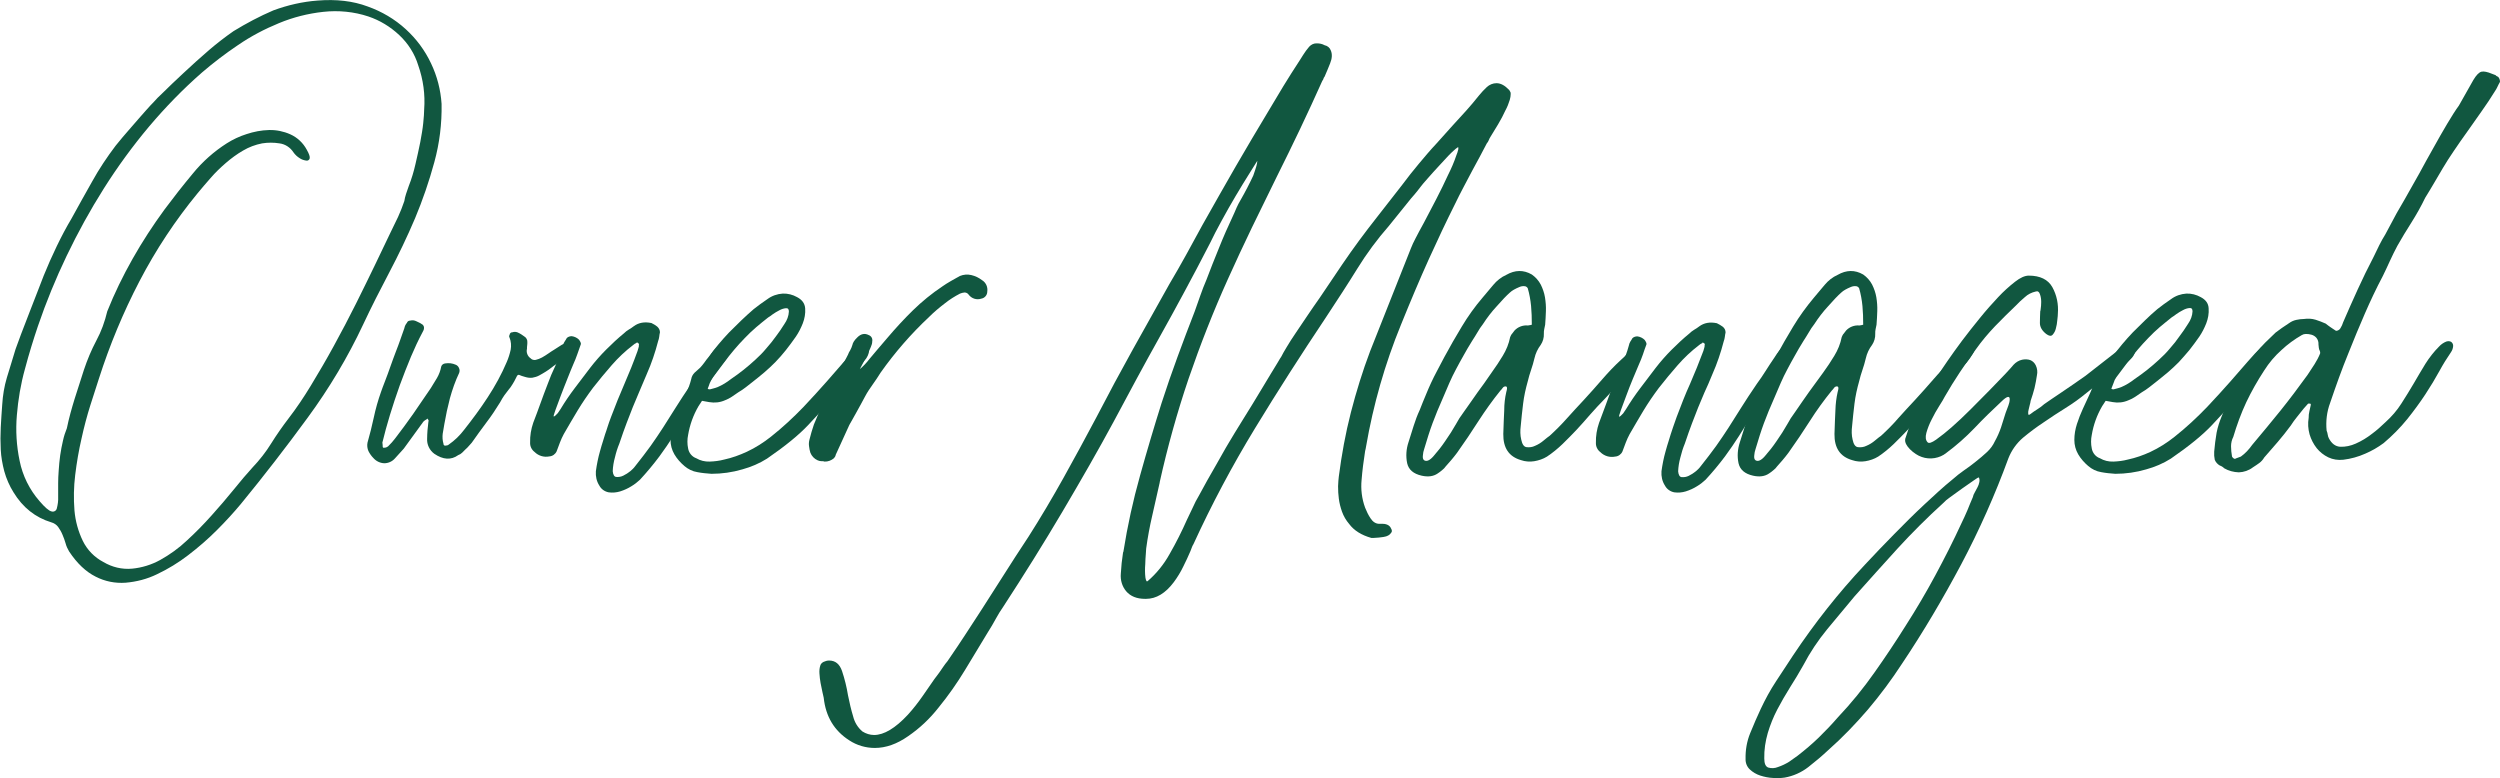
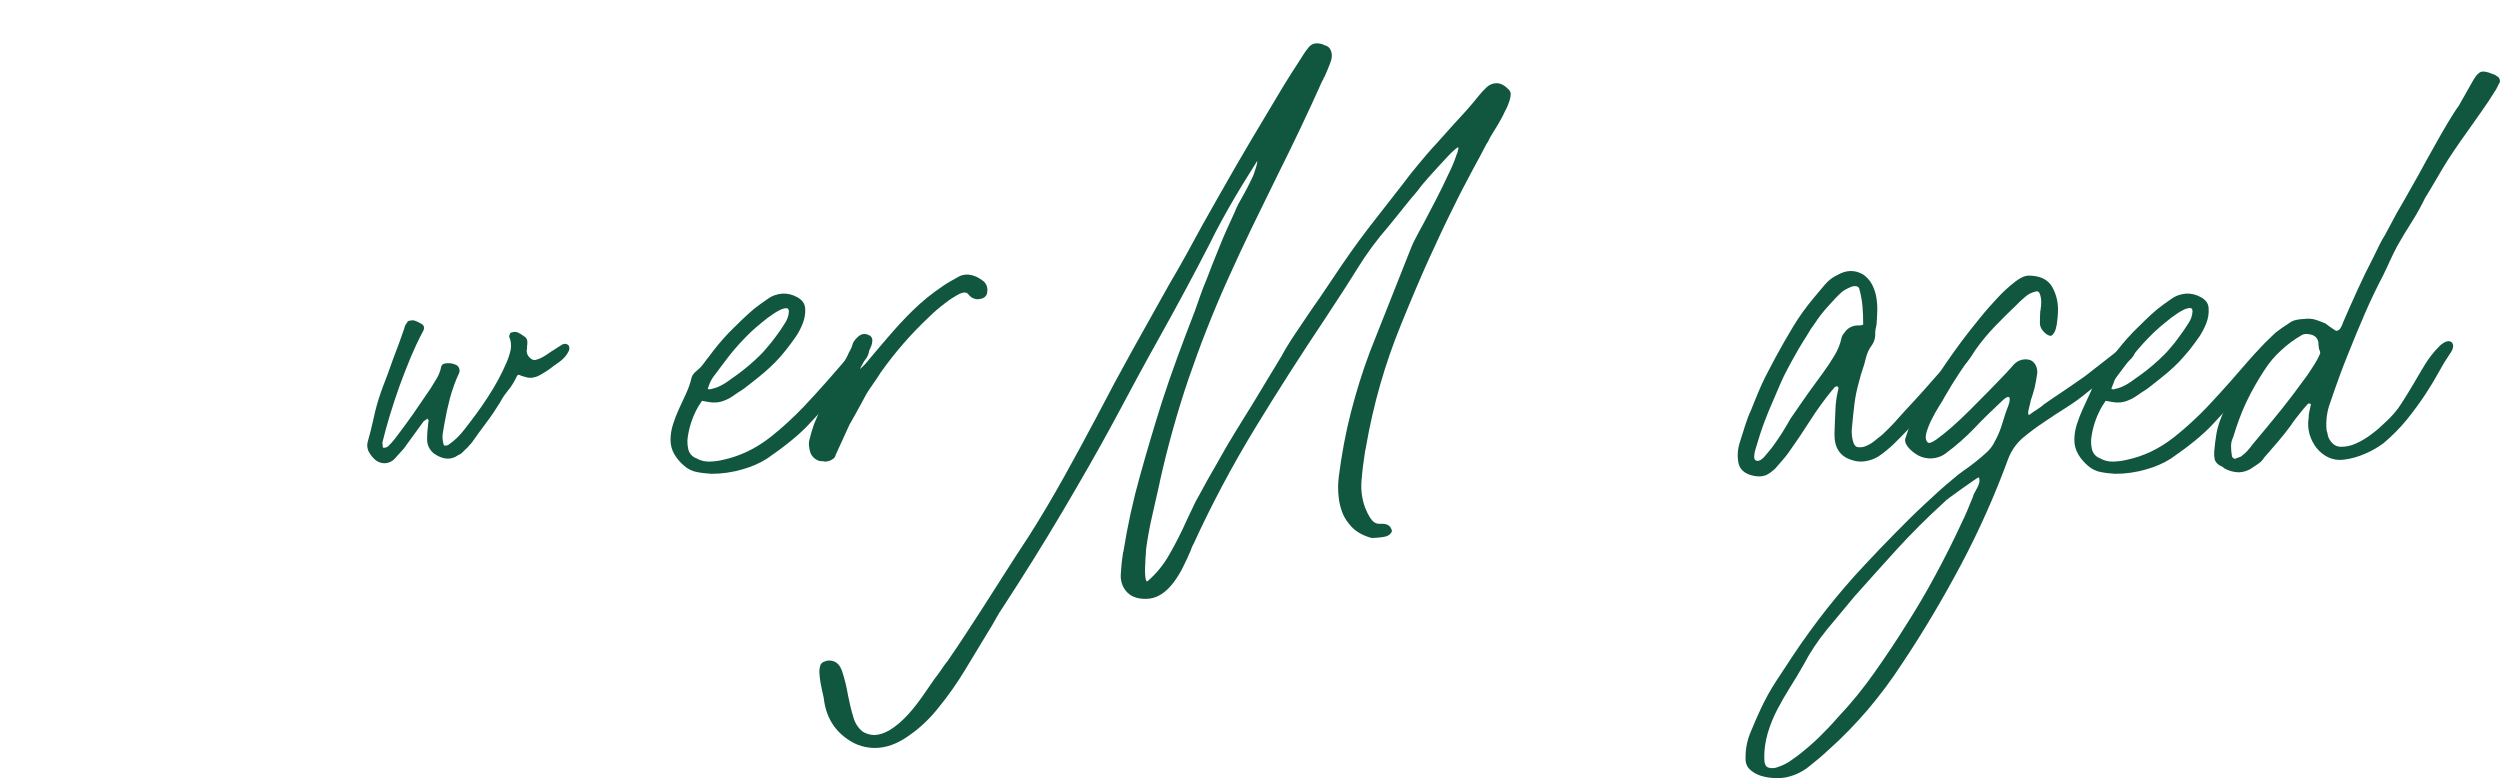
<svg xmlns="http://www.w3.org/2000/svg" id="Layer_1" x="0px" y="0px" viewBox="0 0 1349.7 420.2" style="enable-background:new 0 0 1349.7 420.2;" xml:space="preserve">
  <style type="text/css">
	.st0{fill:#115740;}
</style>
  <title>Asset 5</title>
  <g id="Layer_2_1_">
    <g id="Layer_1-2">
-       <path class="st0" d="M171.5,0.3c10-0.8,19,0.2,27,3.2c7.6,2.7,14.6,6.8,20.6,12.3c5.7,5.2,10.3,11.4,13.6,18.4    c3.3,6.9,5.2,14.3,5.7,21.9c0.2,10.6-1.1,21.2-3.9,31.4c-2.8,10.3-6.3,20.5-10.4,30.3c-4.2,9.9-8.9,19.7-13.9,29.2    s-9.8,18.9-14.1,28.1c-8.3,17.7-18.4,34.6-30,50.4c-11.7,16-23.7,31.5-36,46.5c-3.9,4.7-8.2,9.4-13.1,14.3    c-4.8,4.8-10,9.3-15.5,13.5c-5.2,4-10.8,7.4-16.7,10.2c-5.3,2.6-11.1,4.1-17,4.6c-5.6,0.4-11.2-0.7-16.2-3.3    c-5.2-2.6-10-7.1-14.3-13.6c-0.8-1.4-1.5-2.8-1.9-4.4c-0.5-1.6-1-3.2-1.7-4.7c-0.6-1.5-1.4-2.8-2.3-4.1c-0.9-1.2-2.2-2.1-3.7-2.5    c-8.6-2.6-15.4-8-20.4-16.2c-2.2-3.5-3.9-7.4-5-11.4c-1-3.8-1.7-7.7-1.9-11.7c-0.2-4-0.2-7.9,0-11.9c0.2-4,0.5-8.2,0.8-12.4    c0.3-4.9,1.1-9.8,2.5-14.5c1.4-4.4,2.9-9.6,4.7-15.4c0.5-1.4,1.5-4.1,2.9-7.9c1.5-3.8,3-7.9,4.7-12.2s3.3-8.4,4.7-12.1    s2.4-6.2,2.9-7.5c2.1-5.2,4.4-10.4,7-15.8s5.2-10.3,8-15c3.7-6.8,7.5-13.5,11.2-20.1c3.7-6.7,8-13.1,12.6-19.2    c0.5-0.6,1.7-2.1,3.7-4.5s4.2-4.8,6.4-7.4s4.4-5,6.4-7.3s3.3-3.6,3.8-4.1c1.6-1.8,3.2-3.5,5-5.1c3.1-3.1,6.9-6.7,11.3-10.8    s9-8.3,13.9-12.5c4.2-3.6,8.6-7,13.2-10.2c6.9-4.2,14-8,21.5-11.2C155.2,2.8,163.3,0.9,171.5,0.3z M220.7,100.4    c1.5-3.8,2.7-7.8,3.6-11.8c1-4.1,1.8-8.1,2.6-11.9c0.7-3.8,1.3-7.2,1.6-10.3c0.3-3.1,0.5-5.5,0.5-7.3c0.6-8.1-0.5-16.1-3.2-23.8    c-1.9-6.3-5.5-11.9-10.3-16.4c-4.8-4.5-10.4-7.9-16.6-10c-7.8-2.6-16.2-3.4-24.4-2.5c-8.2,0.9-16.2,2.9-23.9,6.1    c-7.8,3.2-15.2,7.1-22.2,11.9c-6.7,4.5-13.1,9.4-19.3,14.7c-10.3,9-19.8,18.8-28.6,29.2C71.6,78.9,63.5,90,56.1,101.7    c-7.4,11.7-14.1,23.9-20.1,36.4c-5.9,12.3-11.1,25-15.5,37.9c-2.4,7.1-4.8,14.8-7,23.1c-2.3,8.2-3.7,16.6-4.4,25.1    c-0.7,8.2-0.2,16.5,1.5,24.6c1.6,8,5.3,15.5,10.7,21.7c2.9,3.4,5.1,5.3,6.5,5.6c1.2,0.4,2.5-0.3,2.8-1.4c0-0.1,0.1-0.2,0.1-0.3    c0.5-2,0.8-4,0.7-6.1v-7.5c0-1.9,0.1-4.3,0.3-6.9c0.2-2.7,0.4-5.4,0.8-8.1s0.9-5.4,1.5-7.9c0.5-2.3,1.2-4.5,2.1-6.7    c1.1-5.4,2.6-10.7,4.2-15.9c1.7-5.2,3.4-10.5,5-15.6c1.8-5.4,4-10.7,6.7-15.8c2.7-5,4.6-10.3,5.9-15.8c3.9-9.8,8.5-19.2,13.7-28.4    c5.2-9.2,11-18.1,17.3-26.7c4.7-6.3,9.7-12.7,15.2-19.3c5.2-6.4,11.4-11.9,18.3-16.3c3.3-2.1,6.9-3.8,10.7-5    c3.9-1.3,8-2.1,12.1-2.2c4-0.1,7.9,0.7,11.5,2.3c3.8,1.7,6.9,4.6,8.9,8.3c1.3,2.3,1.8,3.8,1.6,4.7c-0.2,0.9-1.1,1.4-1.9,1.2    c0,0,0,0,0,0c-1.3-0.2-2.5-0.6-3.5-1.3c-1.3-0.8-2.5-1.9-3.4-3.2c-1.7-2.6-4.4-4.4-7.5-4.8c-3.1-0.5-6.3-0.5-9.4,0    c-3.6,0.7-7.1,2-10.3,3.9c-3.3,1.9-6.4,4.2-9.3,6.7c-2.9,2.5-5.7,5.2-8.2,8.1c-2.6,2.9-4.9,5.7-7,8.2    c-12.1,14.7-22.6,30.6-31.4,47.5c-8.8,16.9-16.1,34.5-21.9,52.6c-1.3,3.9-2.8,8.7-4.6,14.3c-1.8,5.7-3.4,11.7-4.8,18.1    c-1.5,6.5-2.6,13-3.4,19.6c-0.8,6.4-0.9,12.8-0.4,19.2c0.5,5.7,2,11.2,4.5,16.4c2.4,4.9,6.3,8.9,11.1,11.4    c4.7,2.8,10.1,4.1,15.5,3.6c5.3-0.5,10.5-2.1,15.2-4.7c5.2-2.9,10.1-6.4,14.4-10.5c4.7-4.3,9.1-8.8,13.3-13.5    c4.2-4.7,8.2-9.3,11.9-13.9c3.7-4.6,7.1-8.6,10.2-12c3.8-4,7.2-8.3,10.1-13c3-4.8,6.1-9.2,9.3-13.4c4.4-5.7,8.4-11.7,12.1-17.8    c4.2-6.9,8.4-14.1,12.5-21.6c4.1-7.5,8.1-15.1,11.9-22.7c3.8-7.6,7.2-14.6,10.3-21c3.1-6.4,5.7-11.9,7.9-16.5    c2.2-4.6,3.7-7.7,4.5-9.3c1.3-2.8,2.4-5.7,3.4-8.6C218.6,106.2,219.6,103.5,220.7,100.4L220.7,100.4z" />
      <path class="st0" d="M280.3,202.4c-0.6-0.2-1.1,0.2-1.5,1.2c-0.8,1.6-1.5,3-2.2,4c-0.6,1-1.3,2-2.1,2.9c-0.7,0.9-1.5,1.9-2.2,2.9    s-1.5,2.3-2.3,3.8c-2.3,3.7-4.7,7.4-7.4,10.9c-2.7,3.6-5.3,7.2-7.9,10.9c-0.6,0.6-1.2,1.3-1.7,1.9c-0.5,0.6-1.1,1.2-1.7,1.7    l-1.8,1.8c-0.6,0.6-1.3,1-2.1,1.3c-3.9,2.8-8.2,2.5-12.9-0.7c-2.6-1.9-4.1-5-3.9-8.2c0-1.5,0.1-3,0.2-4.5c0.2-1.5,0.3-3.1,0.5-4.7    c0.2-0.4,0.1-0.9-0.3-1.2c0-0.5-0.2-0.5-0.7,0c-0.6,0.3-1.2,0.7-1.7,1.2L218,242.2l-4.8,5.3c-1.5,1.7-3.6,2.6-5.8,2.6    c-2.2-0.1-4.3-1.1-5.8-2.8c-1.1-1.1-2-2.4-2.7-3.8c-0.6-1.4-0.8-3-0.5-4.5c1.3-4.5,2.4-9,3.4-13.6c1-4.7,2.3-9.3,3.9-13.8    c0.5-1.4,1.2-3.4,2.2-5.9s1.9-5.1,2.9-7.9c1-2.7,1.9-5.4,2.9-7.9s1.7-4.5,2.2-5.9l2.4-6.8c0.2-1.1,0.7-2.1,1.4-2.9    c0.2-0.7,0.9-1.2,1.7-1.2c1.2-0.3,2.4-0.2,3.5,0.4c1.2,0.5,2.3,1.1,3.3,1.8c0.5,0.5,0.8,1.2,0.7,1.9c0,0.3-0.1,0.7-0.2,1    c-0.2,0.3-0.3,0.6-0.5,1c-2.3,4.3-4.4,8.8-6.3,13.3c-2.1,5-4.1,10.2-6.1,15.6c-1.9,5.4-3.7,10.7-5.3,16c-1.6,5.3-2.9,10-3.9,14.2    c-0.2,0.4-0.2,0.8-0.1,1.2c0.1,0.5,0.1,1,0.1,1.5c0,0.6,0.3,0.9,1,0.7c0.7,0,1.4-0.3,1.9-0.7c0.8-0.8,1.5-1.5,2.1-2.2    s1.2-1.4,1.8-2.2c3.2-4.2,6.5-8.6,9.7-13.2c3.2-4.6,6.4-9.3,9.5-13.9c1.1-1.8,2.2-3.6,3.3-5.4c1.1-1.9,1.9-4,2.3-6.2    c0.3-1,1.2-1.6,2.2-1.7c1.9-0.3,3.8-0.1,5.6,0.7c0.8,0.3,1.5,1,1.8,1.8c0.4,0.8,0.4,1.7,0.1,2.6c-2.1,4.4-3.7,9-5,13.7    c-1.2,4.6-2.2,9.2-3,13.9c-0.3,1.8-0.6,3.6-0.9,5.3c-0.2,1.8-0.1,3.6,0.4,5.3c0,1,0.6,1.3,1.7,1c0.5,0,0.9-0.2,1.2-0.5    c1.6-1.1,3-2.3,4.4-3.6c0.8-0.8,1.5-1.5,2.1-2.2s1.2-1.4,1.8-2.2c4.5-5.7,8.8-11.5,12.7-17.5c4-6.1,7.5-12.5,10.3-19.1    c0.9-2.1,1.6-4.3,2.1-6.6c0.4-2.2,0.2-4.5-0.6-6.5c-0.3-0.4-0.3-1,0-1.5c0.2-1,0.7-1.4,1.5-1.4c0.9-0.3,1.8-0.3,2.7,0    c0.7,0.3,1.5,0.7,2.1,1.1c0.6,0.4,1.1,0.8,1.6,1.1c1.1,0.6,1.8,1.9,1.7,3.1c0,0.6,0,1.2-0.1,1.8c-0.1,0.6-0.1,1.2-0.1,1.8    c-0.5,1.9,0.3,4,1.9,5.1c0.7,0.8,1.8,1.1,2.8,0.9c1.2-0.3,2.3-0.7,3.4-1.3c1.2-0.7,2.4-1.4,3.5-2.2c1.1-0.8,2.1-1.4,2.9-1.9    l3.9-2.5c1.6-1.1,3-1,4.1,0.1c0.5,0.9,0.5,2,0.1,2.9c-0.5,1.1-1.1,2-1.8,2.9c-0.8,1-1.8,1.9-2.8,2.7l-2.5,1.8    c-0.5,0.3-1.2,0.8-2.2,1.6s-2,1.5-3.1,2.2c-1.2,0.8-2.4,1.4-3.6,2.1c-1.1,0.6-2.4,1-3.6,1.2c-1.3,0.2-2.7,0-4-0.4    C282.1,203.1,281.1,202.8,280.3,202.4z" />
-       <path class="st0" d="M390.6,186c1.1,0.3,1.9,1.4,2.4,3.3c0.5,1.9-0.2,3.9-2.2,6.2c-2.6,3.2-5,6.6-7.3,10.1    c-2.3,3.5-4.3,6.3-6.1,8.6c-2.7,3.7-5.2,7.3-7.3,10.7s-4.3,6.9-6.5,10.4c-2.3,3.6-4.8,7.3-7.6,11.1c-3.3,4.4-6.8,8.6-10.5,12.6    c-1.4,1.3-2.9,2.5-4.6,3.5c-1.9,1.2-3.9,2.1-6.1,2.8c-2,0.6-4.1,0.8-6.2,0.5c-2.1-0.4-4-1.7-5-3.6c-1.5-2.3-2.1-5-1.9-7.8    c0.5-3.6,1.2-7.2,2.2-10.7c0.6-2.3,1.2-4.1,1.6-5.4s0.8-2.7,1.2-3.9s0.9-2.5,1.3-3.9s1.1-3.2,1.9-5.4c2.3-6.1,4.7-12.1,7.2-17.8    s4.9-11.7,7.1-17.8c0.2-0.6,0.3-1.2,0.5-1.7c0.2-0.5,0.3-1.1,0.2-1.7c0.3-0.3,0.1-0.6-0.7-1c0-0.1-0.1-0.3-0.2-0.3    c-0.1,0-0.3,0.1-0.3,0.2c0,0,0,0.1,0,0.1c-0.7,0.3-1.4,0.7-1.9,1.2c-4.2,3.2-8,6.8-11.5,10.8c-3.5,4-6.8,8-10.1,12.2    c-3,4-5.8,8.1-8.4,12.4c-2.5,4.2-5,8.4-7.4,12.6c-0.8,1.5-1.5,3-2.1,4.6c-0.6,1.6-1.2,3.2-1.8,4.8c-0.7,1.5-2.2,2.6-3.9,2.7    c-2.9,0.6-5.9-0.3-8-2.4c-1.6-1.2-2.5-3.1-2.4-5.1c-0.1-3.6,0.5-7.2,1.7-10.7c1.3-3.4,2.6-6.8,3.8-10.2s2.5-6.8,3.8-10.2    c1.3-3.6,2.8-7.2,4.5-10.7c1.7-3.4,3-7,4-10.7c0.1-0.7,0.4-1.4,0.9-2.1c0.4-0.6,0.8-1.2,1.1-1.8c0.7-0.7,1.7-1,2.7-1    c1.5,0.2,2.9,0.9,3.9,1.9c0.8,1.1,1.1,1.9,1,2.4c-0.6,1.8-1.3,3.6-1.9,5.4s-1.4,3.7-2.2,5.5c-0.8,1.9-1.9,4.5-3.1,7.6    s-2.5,6.2-3.6,9.2s-2.1,5.6-2.9,7.8s-1.1,3.4-1,3.5s0.5,0,1-0.5l1.2-1.2l1.5-2.2c2.4-4,5-7.8,7.8-11.5c2.7-3.6,5.5-7.2,8.2-10.8    c2.7-3.5,5.6-6.8,8.7-9.9c3.1-3.1,6.2-6,9.5-8.7c0.8-0.8,1.7-1.5,2.7-2.1c0.9-0.5,1.8-1.1,2.7-1.8c2.6-1.9,5.7-2.5,9.5-1.7    c1.1,0.5,2.2,1.2,3.1,1.9c0.9,0.8,1.5,1.9,1.5,3.1c-0.2,0.8-0.3,1.6-0.4,2.4c-0.1,0.8-0.3,1.6-0.6,2.4c-0.8,3.1-1.7,6.1-2.7,9    s-2.1,5.8-3.4,8.7c-1.6,3.9-3,7.2-4.2,9.9c-1.2,2.8-2.3,5.4-3.4,8.1s-2.1,5.5-3.3,8.5s-2.4,6.7-3.9,11c-1,2.4-1.8,4.9-2.4,7.5    c-0.7,2.5-1.1,5-1.2,7.5c0.2,1.9,0.8,3,1.9,3.1c1.3,0.1,2.6-0.1,3.8-0.7c1.4-0.7,2.7-1.5,3.9-2.5c0.9-0.8,1.8-1.6,2.5-2.6    c3.2-4,6-7.7,8.4-11c2.3-3.3,4.6-6.6,6.7-9.9c2.1-3.3,4.3-6.9,6.7-10.6c2.3-3.7,5.2-8.1,8.6-13.1c1.8-2.4,3.4-4.7,4.7-6.9    s3-4.7,5-7.6C385.9,188,388.5,185.7,390.6,186z" />
      <path class="st0" d="M467.5,186.3c0.8,0.4,1.4,1.2,1.6,2.2c0.1,0.8,0,1.6-0.2,2.4c-0.2,0.8-0.6,1.5-1,2.2    c-0.2,0.4-0.5,0.8-0.9,1.2c-1,1.3-2.3,2.9-4,4.8c-1.7,1.9-3.5,4-5.3,6s-3.6,4.1-5.3,6.2s-3.1,3.7-4.3,5.2    c-2.9,3.4-6.8,7.7-11.8,13s-12.3,11.3-22.2,18.1c-4.1,2.6-8.6,4.5-13.3,5.8c-5.4,1.6-11.1,2.4-16.7,2.4c-2.6-0.2-5.1-0.4-7.6-0.9    c-2.6-0.4-5-1.6-7-3.3c-2.1-1.8-4-3.9-5.4-6.3c-1.4-2.4-2.1-5-2.1-7.8c0-2.9,0.5-5.8,1.4-8.6c0.9-2.8,2-5.6,3.2-8.2    c1.3-2.7,2.5-5.3,3.7-8c1.2-2.6,2.2-5.3,2.9-8.1c0.2-1.3,0.9-2.5,1.8-3.4c0.9-0.8,1.9-1.7,3-2.7c0.8-0.9,1.6-1.8,2.3-2.8    c0.7-1,1.5-2.1,2.3-3c3.4-4.7,7.1-9.1,11.1-13.3c2.3-2.2,4.5-4.4,6.6-6.5c2.2-2.1,4.4-4.1,6.6-6c2.3-1.8,4.7-3.6,7.4-5.4    c2.4-1.8,5.3-2.8,8.3-3c2.7-0.1,5.4,0.6,7.7,1.9c2.7,1.4,4.2,3.4,4.4,6.1c0.2,2.8-0.3,5.5-1.3,8.1c-1,2.5-2.2,4.9-3.7,7.1    c-1.8,2.6-3.6,5-5.4,7.3s-3.7,4.4-5.7,6.5c-1.9,1.9-3.9,3.8-5.9,5.5s-4.1,3.4-6.4,5.2c-1.3,1-2.5,1.9-3.7,2.9    c-1.3,1-2.6,1.9-4,2.7c-1.1,0.8-2.3,1.6-3.5,2.4c-1.2,0.8-2.4,1.4-3.7,1.9c-2.7,1.2-5.6,1.5-8.5,1l-3.9-0.7l-1.9,2.9    c-2.8,4.8-4.7,10.1-5.6,15.5c-0.5,2.4-0.5,4.9,0,7.3c0.4,2.4,2.1,4.5,4.4,5.3c2.2,1.3,4.7,1.9,7.3,1.8c2.6-0.1,5.2-0.4,7.8-1.1    c4.2-0.9,8.3-2.4,12.2-4.2c4.7-2.2,9.1-5,13.1-8.2c6.2-4.9,12-10.3,17.5-16c4.7-5,8.9-9.6,12.6-13.8c3.2-3.7,6.4-7.3,9.5-10.9    c2.3-2.7,4.7-5.3,7.3-7.7c0.6-0.5,1.3-0.8,2.1-1.1C465.7,186.1,466.6,186,467.5,186.3z M382.6,208.5c-0.2,0.4-0.4,0.9-0.5,1.3    c0,0.2,0.4,0.4,1.2,0.4l1.9-0.5c0.7-0.2,1.5-0.4,2.2-0.7c2.6-1.1,5-2.6,7.3-4.4c4.6-3.1,9-6.6,13.1-10.4c2.1-1.9,4.1-3.9,5.9-6.1    c1.9-2.1,3.6-4.3,5.2-6.5c1.5-1.9,3-4.2,4.6-6.7c1.4-2,2.3-4.3,2.4-6.7c0-1.3-0.5-1.9-1.6-1.8c-1.2,0.1-2.4,0.5-3.5,1.1    c-1.3,0.7-2.6,1.4-3.8,2.3c-0.7,0.6-1.5,1.1-2.3,1.6c-2.3,1.8-4.5,3.6-6.5,5.3c-2.1,1.8-4.2,3.8-6.1,5.8c-4,4.1-7.7,8.5-11.1,13.1    l-5.1,6.8c-0.7,0.9-1.4,1.8-1.9,2.8C383.4,206.3,382.9,207.4,382.6,208.5z" />
      <path class="st0" d="M445.1,249.2c-0.5-0.2-1-0.3-1.5-0.2c-0.8,0-1.5-0.2-2.2-0.5c-1.8-0.8-3.2-2.3-3.9-4.1    c-0.3-1.1-0.6-2.2-0.7-3.4c-0.2-1.2-0.1-2.5,0.2-3.6c0.3-1.3,0.7-2.7,1.1-4.1s0.9-2.8,1.3-4.1c2.1-5.2,4.3-10.2,6.5-15.1    s4.7-9.7,7.3-14.4c0.8-1.6,1.3-2.6,1.6-3c0.2-0.4,0.4-0.7,0.7-1c0.3-0.3,0.5-0.7,0.7-1.1c0.3-0.5,0.8-1.5,1.6-3.1    c0.3-0.8,0.7-1.7,1.2-2.4c0.5-0.9,0.9-1.9,1.2-2.9c0.2-1.1,1-2.5,2.7-4.1c1.9-1.9,4-2.3,6.1-1.2c1.4,0.5,2.2,1.9,1.9,3.4    c0,1-0.3,2-0.7,2.9c-0.8,1.9-1.6,3.7-2.4,5.2l-3.6,6.9c1.9-1.6,3.7-3.5,5.2-5.5c2.4-2.8,5.5-6.6,9.6-11.3    c4.5-5.3,9.1-10.3,13.8-14.9c4.9-4.8,10.3-9.2,16-13c1.1-0.8,2.7-1.8,4.6-2.9c1.9-1.1,3.6-2,4.8-2.7c2-0.8,4.1-1,6.2-0.5    c2.1,0.5,4,1.4,5.7,2.7c2.2,1.3,3.3,3.8,2.9,6.3c0,1.8-1.4,3.4-3.1,3.7c-2.6,0.9-5.4,0-7-2.2c-0.5-0.7-1.3-1.1-2.2-1.1    c-0.8,0.1-1.7,0.3-2.4,0.6c-2.9,1.5-5.6,3.2-8.1,5.2c-3,2.3-5.9,4.7-8.6,7.4c-9.7,9.1-18.5,19.2-26.2,30.1    c-1.3,2.1-2.7,4.2-4.2,6.3c-1.5,2.1-3,4.3-4.2,6.6c-0.5,1-1.2,2.3-2.1,3.9l-2.7,4.9c-0.9,1.6-1.7,3-2.4,4.3s-1.2,2-1.3,2.3    l-7.3,16c-0.1,0.7-0.5,1.4-1,1.9C448.9,248.5,447.1,249.3,445.1,249.2z" />
      <path class="st0" d="M815.6,50.7c0,1.1-0.2,2.1-0.5,3.2c-0.6,2-1.4,4-2.4,5.8c-1.1,2.4-2.4,4.9-3.9,7.4s-2.8,4.7-3.9,6.4    c-0.5,0.7-0.9,1.5-1.2,2.3c-0.2,0.6-0.6,1.1-1,1.6c-1.3,2.4-2.6,4.9-3.9,7.4s-2.6,4.9-3.9,7.2c-1.6,3.1-3.2,6.1-4.8,9.1    s-3.1,6-4.6,9.1c-4.7,9.4-9.4,19.3-14.1,29.7s-9.7,22.2-15,35.3c-8.7,21.2-15,43.3-18.9,65.9c-0.1,0.8-0.3,1.6-0.5,2.4    c-0.8,5.2-1.5,10.3-1.9,15.5c-0.5,5.1,0.1,10.2,1.9,15.1c0.8,2,1.7,3.9,2.9,5.7c1.3,2,2.9,3,4.8,3h1.9c0.7,0,1.5,0.1,2.2,0.4    c1,0.4,1.8,1.1,2.2,2.1c0.6,1,0.6,1.8,0,2.4c-0.7,1.1-2,1.9-4.1,2.2c-1.7,0.3-3.4,0.4-5.1,0.5h-1.5c-5.3-1.5-9.3-4-11.9-7.5    c-1.7-2-3-4.2-3.9-6.7c-0.8-2.3-1.4-4.6-1.7-7c-0.3-2.2-0.4-4.4-0.4-6.7c0.1-2.1,0.2-3.9,0.4-5.3c1.5-11.6,3.6-23.2,6.5-34.5    c2.9-11.2,6.3-22.3,10.4-33.1l14.5-36.6l7.5-18.9c0.7-1.8,1.5-3.5,2.4-5.2c1.3-2.5,2.8-5.4,4.6-8.6l6.7-12.8    c2.3-4.5,4.5-8.9,6.4-13.1c1.7-3.4,3.2-6.8,4.4-10.4c0.5-1.1,0.8-2.2,1.1-3.4c0.1-0.7,0-1-0.1-1.2c-0.9,0.6-1.7,1.2-2.5,2    c-1.3,1.1-3.8,3.7-7.5,7.8c-2.4,2.6-4.6,5-6.5,7.2c-1.9,2.2-3.1,3.5-3.4,4c-0.5,0.7-1.2,1.5-2.1,2.7s-2,2.4-3.3,3.9l-12.1,15    c-6.3,7.2-12,14.9-17,23c-5,8.1-10.8,17-17.2,26.7c-13.1,19.6-25.8,39.4-38.1,59.6c-12.3,20.2-23.4,41.1-33.2,62.5    c-0.3,0.5-0.6,1-0.8,1.6c-0.2,0.6-0.5,1.3-0.8,2.1c-1.1,2.6-2.4,5.4-3.9,8.4c-1.4,2.9-3.1,5.7-5.1,8.4c-4.5,6-9.5,9-15,9h-0.5    c-4.5,0-7.9-1.4-10.2-4.1c-2.2-2.6-3.2-6-2.9-9.5c0.2-3.8,0.6-7.6,1.2-11.4l0.2-0.5c2.2-13.9,5.2-27.6,9-41.1    c3.7-13.3,7.6-26.4,11.6-39.1c2.7-8.4,5.6-16.7,8.6-24.9c3-8.2,6.1-16.4,9.3-24.6c1-2.8,2-5.6,3-8.5s2.1-5.7,3.3-8.5    c2.1-5.5,4.3-11.2,6.7-17c2.3-5.8,5.1-12.2,8.4-19.2c0.3-0.8,0.8-1.8,1.3-3s1.3-2.6,2.1-4c1.1-1.9,2.3-4.1,3.5-6.4    s2.3-4.6,3.3-6.7c0.8-2.3,1.4-4,1.7-5.2c0.3-0.9,0.4-1.8,0.5-2.8l-4.5,7.2c-2.2,3.5-4.6,7.4-7.2,11.8s-5.1,8.8-7.6,13.4    c-2.5,4.6-4.6,8.6-6.2,12c-4.8,9.4-9.5,18.2-13.9,26.4s-8.8,16.2-13.1,23.9c-4.3,7.7-8.5,15.3-12.6,22.9    c-4.1,7.6-8.3,15.4-12.5,23.3c-8.2,15.2-17.5,31.4-27.6,48.5s-20.8,34.2-32,51.4c-1.4,2-2.7,4.1-3.9,6.3c-1.3,2.4-2.8,5-4.6,7.8    c-3.7,6.1-7.8,12.8-12.1,20c-4.3,7.1-9,13.8-14.3,20.3c-4.7,6-10.2,11.2-16.5,15.5c-6,4.2-12,6.3-17.9,6.3    c-4.9,0-9.7-1.4-13.8-4.1c-8.1-5.2-12.7-12.8-13.8-23l-0.7-3.1c-0.3-1.5-0.6-3.1-1-4.9c-0.3-1.7-0.5-3.4-0.6-5.1    c-0.1-1.4,0-2.8,0.4-4.1c0.2-1,1-1.8,1.9-2.2c0.9-0.4,1.9-0.7,2.9-0.7c3.4,0,5.7,1.9,7,5.7c1.4,4.2,2.5,8.6,3.2,13    c0.8,4,1.7,7.9,2.8,11.5c0.8,3.2,2.5,6,5,8.1c1.9,1.2,4.1,1.9,6.3,1.9c5.3,0,11.4-3.6,18.2-10.9c2.9-3.2,5.5-6.5,8-10.1    c2.4-3.5,4.5-6.5,6.3-9.1l2.7-3.6c0.8-1.1,1.5-2.2,2.2-3.2c0.7-1,1.4-2,2.2-2.9c1.1-1.6,2.9-4.3,5.5-8.1s5.3-8.1,8.4-12.8    s6.3-9.7,9.6-14.9l9.2-14.4c2.8-4.5,5.3-8.2,7.3-11.3c2-3.1,3.3-5,3.8-5.8c6.5-10.2,12.7-20.7,18.8-31.6    c6.1-10.9,11.9-21.7,17.6-32.4c6.8-13.1,13.4-25.4,19.8-36.9c6.4-11.5,13-23.3,19.8-35.4c3.1-5.2,6.1-10.5,9.1-15.9    s5.9-10.8,8.8-16.1c6-10.7,12-21.2,17.9-31.5c6-10.3,11.8-20.2,17.5-29.6c2.7-4.5,5.5-9.1,8.2-13.7c2.8-4.6,5.8-9.3,9-14.2    l1.7-2.7c1-1.6,2.1-3.1,3.3-4.5c1.1-1.2,2.6-1.9,4.2-1.8c1.4,0,2.9,0.3,4.1,1c1.6,0.3,2.9,1.4,3.4,2.9c0.8,1.9,0.7,4.2-0.4,6.9    c-1,2.7-2.1,5-3,7.2c-0.3,0.3-0.5,0.7-0.6,1.1c-0.1,0.4-0.3,0.8-0.6,1.1c-3.9,8.7-7.9,17.4-12,26s-8.3,17.2-12.5,25.6    c-4.5,9.2-9,18.4-13.5,27.6c-4.4,9.2-8.8,18.5-13,27.9c-7.9,17.5-14.9,35.4-21.2,53.7c-6.2,18.3-11.4,37-15.6,55.9v0.2    c-1.3,5.8-2.6,11.7-4,17.7c-1.4,6-2.5,12-3.3,17.9c0,0.3-0.1,1.3-0.2,3s-0.3,3.5-0.3,5.5c-0.2,2.4-0.2,4.9,0.1,7.3    c0.1,0.7,0.3,1.3,0.6,1.9h0.5c4.9-4.2,8.9-9.2,12-14.8c3.5-6.1,6.6-12.3,9.3-18.4c1.1-2.3,2.2-4.5,3.2-6.7c0.9-2.1,2-4.2,3.2-6.2    c1.5-2.7,3-5.5,4.6-8.4c1.6-2.8,3.2-5.6,4.8-8.4l5.1-9c0.2-0.3,0.7-1.2,1.6-2.7s2-3.3,3.3-5.5s2.8-4.6,4.5-7.3s3.4-5.5,5.2-8.4    s3.5-5.8,5.2-8.6s3.3-5.4,4.7-7.8s2.7-4.3,3.6-5.9s1.6-2.7,1.9-3.1c0.6-1.3,1.7-3.1,3-5.3s3-4.9,5-7.8s4-6,6.2-9.2    s4.4-6.5,6.7-9.7c4.9-7.3,8.9-13.2,12-17.8c3.1-4.6,6.2-8.9,9.2-13c3-4,6.2-8.3,9.7-12.7c3.5-4.4,8-10.2,13.5-17.3    c2.9-3.9,5.9-7.7,9-11.4c3.1-3.7,6.2-7.4,9.5-10.9l8.7-9.7c2.4-2.6,4.8-5.3,7.3-8c2.4-2.7,4.8-5.5,7-8.3c1.3-1.6,2.7-3.1,4.2-4.5    c1.4-1.3,3.3-2.1,5.2-2.1c2.3,0,4.5,1.2,6.8,3.6c0.2,0.3,0.5,0.6,0.6,1C815.5,49.6,815.6,50.2,815.6,50.7z" />
-       <path class="st0" d="M813.2,211.7c0.2-0.6,0.3-1.2,0.4-1.8c0.1-0.9-0.2-1.3-0.8-1.3c-0.6,0-1.2,0.3-1.6,0.9    c-0.3,0.5-0.7,0.9-1.1,1.3c-4.3,5.3-8.2,10.8-11.9,16.5c-3.7,5.8-7.6,11.6-11.6,17.2c-1.1,1.5-2.2,2.8-3.2,4    c-0.9,1.1-1.9,2.2-2.9,3.3c-0.5,0.7-1.1,1.4-1.8,1.9c-0.8,0.7-1.7,1.4-2.5,1.9c-2.3,1.6-5.2,2-8.7,1.2c-4.4-1-7-3.2-7.8-6.7    c-0.8-3.8-0.5-7.7,0.7-11.3c1-3.1,1.9-6,2.8-8.9c0.9-2.9,2-5.8,3.3-8.6c1.1-2.9,2.2-5.5,3.2-7.9s1.9-4.6,2.9-6.7s2-4.2,3.2-6.4    s2.4-4.6,3.9-7.4c3.1-5.7,6.2-11.2,9.5-16.6c3.3-5.5,7-10.7,11.2-15.6c1.9-2.3,3.9-4.6,5.8-6.9c1.9-2.3,4.3-4.2,7-5.4    c4.7-2.7,9.3-2.8,13.8-0.2c2,1.4,3.7,3.3,4.8,5.4c1.1,2.2,1.9,4.5,2.3,6.9c0.4,2.5,0.6,5,0.5,7.5c-0.1,2.6-0.2,5-0.4,7.3l-0.5,2.4    c-0.2,0.8-0.2,1.6-0.2,2.4c0.1,2.2-0.5,4.3-1.7,6.1c-1.6,2.1-2.8,4.6-3.4,7.3c-0.5,2.1-1.1,4.2-1.8,6.2s-1.3,4.1-1.8,6.2    c-1.1,3.9-2,7.9-2.5,12c-0.5,4-0.9,8-1.3,12.2c-0.3,2.4-0.3,4.9,0.3,7.3c0.5,2.4,1.4,3.8,2.8,4c1.6,0.2,3.2,0,4.6-0.7    c1.7-0.7,3.3-1.7,4.7-2.9c1.5-1.2,2.5-2.1,3.2-2.5c3.3-3,6.5-6.2,9.5-9.6c2.8-3.1,5.8-6.4,9-9.8c3.4-3.7,6.7-7.4,9.9-11.1    s6.6-7.3,10.2-10.6c0.9-0.8,1.8-1.6,2.7-2.6c0.9-1,1.9-1.9,2.9-2.8c0.9-0.8,1.9-1.4,2.9-1.9c0.8-0.5,1.8-0.5,2.7,0    c1.1,0.7,1.1,2,0,3.9c-1,1.7-2.1,3.3-3.4,4.9c-3.1,3.1-6,6.5-8.6,10.1c-2.4,3.4-5.2,6.6-8.1,9.6c-2.7,2.8-5.3,5.5-7.8,8.4    c-2.4,2.8-4.9,5.6-7.5,8.4c-2.3,2.4-4.7,4.9-7.4,7.5c-2.6,2.5-5.4,4.8-8.4,6.8c-2.1,1.3-4.5,2.1-6.9,2.5c-2.4,0.4-4.9,0.2-7.2-0.6    c-6.5-1.9-9.6-6.6-9.5-14.1c0.2-5.2,0.3-9.4,0.5-12.7C812.1,218,812.5,214.8,813.2,211.7z M827,175.3c0-3.6-0.1-6.9-0.4-10.1    c-0.3-3.2-0.9-6.5-1.8-9.6c-0.4-0.7-1.1-1.1-1.8-1.1c-1-0.1-1.9,0.1-2.8,0.5c-1,0.4-2,0.9-2.9,1.4c-0.8,0.4-1.5,1-2.2,1.6    c-1.8,1.6-4.1,4-7,7.3c-2.8,3-5.3,6.3-7.5,9.7c-1.1,1.4-2.1,2.9-3,4.5c-0.9,1.5-1.8,3-2.8,4.5c-1.8,2.9-3.4,5.6-4.7,8    c-1.4,2.4-2.7,4.9-4,7.3s-2.5,4.9-3.6,7.4s-2.3,5.3-3.6,8.4c-2.1,4.7-3.9,9.1-5.5,13.4s-3,8.9-4.5,13.9c-0.4,1.1-0.6,2.2-0.7,3.4    c-0.2,1.4,0.1,2.3,0.7,2.7c1.3,0.8,3,0.1,5-2.2c2.3-2.6,4.4-5.3,6.3-8.1c2.2-3.1,4.2-6.3,5.9-9.3c1.1-2.1,2.4-4.1,3.9-6.1    c1.6-2.3,3-4.3,4.3-6.1s2.4-3.4,3.5-5s2.3-3.1,3.5-4.8l4.1-5.9c2.1-2.9,4.1-5.9,5.9-8.9c1.9-3.1,3.3-6.5,4-10.1    c0.3-0.7,0.6-1.4,1.1-1.9c0.4-0.5,0.8-1.1,1.3-1.7c1.8-1.9,4.4-2.9,7-2.7c0.3,0,0.6,0,0.8-0.1C825.9,175.6,826.3,175.5,827,175.3z    " />
-       <path class="st0" d="M965.9,186c1.1,0.3,1.9,1.4,2.4,3.3c0.5,1.9-0.2,3.9-2.2,6.2c-2.6,3.2-5,6.6-7.3,10.1    c-2.3,3.5-4.3,6.3-6.1,8.6c-2.7,3.7-5.2,7.3-7.3,10.7c-2.1,3.4-4.3,6.9-6.5,10.4c-2.3,3.6-4.8,7.3-7.6,11.1    c-3.3,4.4-6.8,8.6-10.5,12.6c-1.4,1.3-2.9,2.5-4.6,3.5c-1.9,1.2-3.9,2.1-6.1,2.8c-2,0.6-4.1,0.8-6.2,0.5c-2.1-0.4-4-1.7-5-3.6    c-1.5-2.3-2.1-5-1.9-7.8c0.5-3.6,1.2-7.2,2.2-10.7c0.6-2.3,1.2-4.1,1.6-5.4s0.8-2.7,1.2-3.9s0.8-2.5,1.3-3.9s1.1-3.2,1.9-5.4    c2.3-6.1,4.6-12.1,7.2-17.8c2.5-5.7,4.9-11.7,7.2-17.8c0.2-0.6,0.3-1.2,0.5-1.7c0.2-0.5,0.2-1.1,0.2-1.7c0.3-0.3,0.1-0.6-0.7-1    c0-0.1-0.1-0.2-0.2-0.2c0,0,0,0-0.1,0c-0.2,0-0.2,0.1-0.2,0.3c-0.7,0.3-1.4,0.7-1.9,1.2c-4.2,3.2-8,6.8-11.5,10.8    c-3.5,4-6.8,8-10.1,12.2c-3,4-5.8,8.1-8.4,12.4c-2.5,4.2-5,8.4-7.4,12.6c-0.8,1.5-1.5,3-2.1,4.6c-0.6,1.6-1.2,3.2-1.8,4.8    c-0.7,1.5-2.2,2.6-3.9,2.7c-2.9,0.6-5.9-0.3-8-2.4c-1.6-1.2-2.5-3.1-2.4-5.1c-0.1-3.6,0.5-7.2,1.7-10.7c1.3-3.4,2.5-6.8,3.8-10.2    c1.2-3.4,2.5-6.8,3.8-10.2c1.3-3.6,2.8-7.2,4.5-10.7c1.7-3.4,3-7,4-10.7c0.1-0.7,0.4-1.4,0.8-2.1c0.4-0.6,0.8-1.2,1.1-1.8    c0.7-0.7,1.7-1,2.7-1c1.5,0.2,2.9,0.9,3.9,1.9c0.8,1.1,1.1,1.9,1,2.4c-0.7,1.8-1.3,3.6-1.9,5.4s-1.4,3.7-2.2,5.5    c-0.8,1.9-1.9,4.5-3.2,7.6s-2.5,6.2-3.6,9.2s-2.1,5.6-2.9,7.8s-1.1,3.4-1,3.5s0.5,0,1-0.5l1.2-1.2l1.5-2.2c2.4-4,5-7.8,7.8-11.5    c2.7-3.6,5.5-7.2,8.2-10.8c2.7-3.5,5.6-6.8,8.7-9.9c3.1-3.1,6.2-6,9.5-8.7c0.8-0.8,1.7-1.5,2.7-2.1c0.9-0.5,1.8-1.1,2.7-1.8    c2.6-1.9,5.7-2.5,9.5-1.7c1.1,0.5,2.2,1.2,3.2,1.9c1,0.8,1.5,1.9,1.5,3.1c-0.2,0.8-0.3,1.6-0.4,2.4c-0.1,0.8-0.3,1.6-0.6,2.4    c-0.8,3.1-1.7,6.1-2.7,9c-1,2.9-2.1,5.8-3.4,8.7c-1.6,3.9-3,7.2-4.3,9.9c-1.2,2.8-2.3,5.4-3.4,8.1s-2.1,5.5-3.3,8.5    s-2.4,6.7-3.9,11c-1,2.4-1.8,5-2.4,7.5c-0.7,2.5-1.1,5-1.2,7.5c0.2,1.9,0.8,3,1.9,3.1c1.3,0.1,2.6-0.1,3.8-0.7    c1.4-0.7,2.7-1.5,3.9-2.5c0.9-0.8,1.8-1.6,2.5-2.6c3.2-4,6-7.7,8.4-11c2.3-3.3,4.6-6.6,6.7-9.9c2.1-3.3,4.3-6.9,6.7-10.6    c2.3-3.7,5.2-8.1,8.6-13.1c1.8-2.4,3.3-4.7,4.7-6.9s3-4.7,5-7.6C961.1,188,963.8,185.7,965.9,186z" />
      <path class="st0" d="M992.1,211.7c0.2-0.6,0.3-1.2,0.4-1.8c0.1-0.9-0.2-1.3-0.8-1.3c-0.6,0-1.2,0.3-1.6,0.9    c-0.3,0.5-0.7,0.9-1.1,1.3c-4.3,5.3-8.3,10.8-11.9,16.5c-3.7,5.8-7.6,11.6-11.6,17.2c-1.1,1.5-2.2,2.8-3.2,4    c-0.9,1.1-1.9,2.2-2.9,3.3c-0.5,0.7-1.1,1.4-1.8,1.9c-0.8,0.7-1.7,1.4-2.5,1.9c-2.3,1.6-5.2,2-8.7,1.2c-4.4-1-7-3.2-7.8-6.7    c-0.8-3.8-0.5-7.6,0.7-11.3c1-3.1,1.9-6,2.8-8.9c0.9-2.9,2-5.8,3.3-8.6c1.1-2.9,2.2-5.5,3.2-7.9s1.9-4.6,2.9-6.7s2-4.2,3.2-6.4    s2.4-4.6,3.9-7.4c3.1-5.7,6.2-11.2,9.5-16.6c3.3-5.5,7.1-10.7,11.2-15.6c1.9-2.3,3.9-4.6,5.8-6.9c1.9-2.3,4.3-4.2,7-5.4    c4.7-2.7,9.3-2.8,13.8-0.2c2,1.4,3.7,3.3,4.8,5.4c1.1,2.2,1.9,4.5,2.3,6.9c0.4,2.5,0.6,5,0.5,7.5c-0.1,2.6-0.2,5-0.4,7.3l-0.5,2.4    c-0.2,0.8-0.2,1.6-0.2,2.4c0.1,2.2-0.5,4.3-1.7,6.1c-1.6,2.1-2.8,4.6-3.4,7.3c-0.5,2.1-1.1,4.2-1.8,6.2c-0.7,2-1.3,4.1-1.8,6.2    c-1.1,3.9-2,7.9-2.5,12c-0.5,4-0.9,8-1.3,12.2c-0.3,2.4-0.3,4.9,0.3,7.3c0.5,2.4,1.4,3.8,2.8,4c1.6,0.2,3.2,0,4.6-0.7    c1.7-0.7,3.3-1.7,4.7-2.9c1.5-1.2,2.5-2.1,3.2-2.5c3.3-3,6.5-6.2,9.4-9.6c2.8-3.1,5.8-6.4,9-9.8c3.4-3.7,6.7-7.4,9.9-11.1    c3.2-3.7,6.6-7.3,10.2-10.6c1-0.8,1.8-1.6,2.7-2.6c0.9-1,1.9-1.9,2.9-2.8c0.9-0.8,1.9-1.4,2.9-1.9c0.8-0.5,1.8-0.5,2.7,0    c1.1,0.7,1.1,2,0,3.9c-1,1.7-2.1,3.3-3.4,4.9c-3.1,3.1-6,6.5-8.6,10.1c-2.4,3.4-5.2,6.6-8.1,9.6c-2.7,2.8-5.3,5.5-7.8,8.4    s-4.9,5.6-7.5,8.4c-2.3,2.4-4.7,4.9-7.4,7.5c-2.6,2.5-5.4,4.8-8.4,6.8c-2.1,1.3-4.5,2.1-6.9,2.5c-2.4,0.4-4.9,0.2-7.2-0.6    c-6.5-1.9-9.6-6.6-9.5-14.1c0.2-5.2,0.3-9.4,0.5-12.7C991,218,991.4,214.8,992.1,211.7z M1005.9,175.3c0-3.6-0.1-6.9-0.4-10.1    c-0.3-3.2-0.9-6.5-1.8-9.6c-0.4-0.7-1.1-1.1-1.8-1.1c-1-0.1-1.9,0.1-2.8,0.5c-1,0.4-2,0.9-2.9,1.4c-0.8,0.4-1.5,1-2.2,1.6    c-1.8,1.6-4.1,4-7,7.3c-2.8,3-5.3,6.3-7.5,9.7c-1.1,1.4-2.1,2.9-3,4.5c-0.9,1.5-1.8,3-2.8,4.5c-1.8,2.9-3.4,5.6-4.7,8    c-1.4,2.4-2.7,4.9-4,7.3s-2.5,4.9-3.6,7.4s-2.3,5.3-3.6,8.4c-2.1,4.7-3.9,9.1-5.5,13.4s-3,8.9-4.5,13.9c-0.4,1.1-0.6,2.2-0.7,3.4    c-0.2,1.4,0.1,2.3,0.7,2.7c1.3,0.8,3,0.1,5-2.2c2.3-2.6,4.4-5.3,6.3-8.1c2.2-3.1,4.2-6.3,5.9-9.3c1.1-2.1,2.4-4.1,3.9-6.1    c1.6-2.3,3-4.3,4.2-6.1c1.2-1.8,2.4-3.4,3.5-5c1.1-1.5,2.3-3.1,3.5-4.8l4.3-5.9c2.1-2.9,4.1-5.9,5.9-8.9c1.9-3.1,3.3-6.5,4-10.1    c0.3-0.7,0.6-1.4,1.1-1.9c0.4-0.5,0.8-1.1,1.3-1.7c1.8-1.9,4.4-2.9,7-2.7c0.3,0,0.6,0,0.8-0.1    C1004.8,175.6,1005.2,175.5,1005.9,175.3z" />
      <path class="st0" d="M1099,157.4c-2.2,0.5-4.2,1.5-5.8,3c-1.8,1.5-3.4,3-4.8,4.5c-3.9,3.7-7.6,7.4-11.3,11.2    c-3.7,3.9-7.2,8-10.3,12.4c-3.1,4.2-6,8.4-8.8,12.6c-2.8,4.2-5.5,8.6-8.1,13.1c-0.5,1-1.4,2.6-2.9,4.9c-1.5,2.4-2.9,4.8-4.1,7.3    c-1.2,2.3-2.2,4.8-2.9,7.3c-0.6,2.3-0.4,4,0.7,5.1c0.7,0.7,2.2,0.2,4.5-1.4c2.9-2.1,5.7-4.3,8.4-6.7c3.2-2.8,6.7-6.1,10.3-9.7    c3.6-3.6,7.1-7.1,10.3-10.4c3.2-3.3,6-6.2,8.4-8.7s3.8-4.2,4.5-5c1.2-1.3,2.8-2.3,4.6-2.7c1.4-0.3,3-0.3,4.4,0.2    c1.3,0.5,2.4,1.6,3,2.9c0.8,1.7,1,3.5,0.6,5.3c-0.3,2.3-0.8,4.6-1.3,6.9c-0.6,2.3-1.3,4.6-2.1,6.9c-0.1,0.7-0.2,1.3-0.4,1.9    l-0.7,2.9c-0.2,0.7-0.3,1.5-0.2,2.3c0.1,0.6,0.4,0.6,1.1,0.1c1.3-1,2.6-1.9,3.9-2.7c1.3-0.8,2.5-1.7,3.6-2.7    c2.1-1.5,5.1-3.5,9.1-6.2c4-2.7,8.4-5.7,13.2-9.1l19.6-15.3c0.9-1,2.2-1.7,3.5-1.8c1.1-0.1,2.1,0.2,2.9,1c0.7,0.8,1.1,1.9,0.8,3    c-0.2,1.3-1,2.8-2.7,4.4c-3.5,3.5-7.4,6.7-11.6,9.3c-4.1,2.6-8.1,5.5-11.9,8.6c-3.6,3-7.4,5.7-11.4,8.2c-3.9,2.4-7.8,5-11.9,7.8    c-3.8,2.5-7.5,5.3-11,8.2c-3.5,3-6.2,6.8-7.9,11.1c-7.2,19.7-15.7,38.8-25.5,57.3c-9.8,18.4-20.4,36.4-32,53.7    c-5.6,8.6-11.7,16.8-18.3,24.6c-6.7,7.8-13.8,15.2-21.5,22c-3.4,3.2-7,6.2-10.7,9.1c-3.7,2.9-8.2,4.9-12.8,5.7    c-2.1,0.3-4.2,0.4-6.3,0.2c-2.4-0.1-4.7-0.6-6.9-1.3c-2.1-0.7-4-1.8-5.6-3.3c-1.6-1.5-2.4-3.6-2.3-5.8c-0.1-4.7,0.7-9.4,2.5-13.8    c1.9-4.7,3.8-9,5.7-13.1c2.4-5.1,5.1-10.1,8.2-14.8l9.2-14c11.6-17.4,24.5-33.8,38.8-49c5.3-5.7,10.6-11.2,15.9-16.6    c5.3-5.4,10.7-10.8,16.4-16.1c2.6-2.4,5.1-4.7,7.5-6.9c2.4-2.2,5-4.4,7.8-6.7c1.8-1.6,3.7-3.1,5.7-4.5c2.2-1.5,4.4-3.1,6.6-4.9    c2.1-1.6,4.1-3.4,6.1-5.2c1.8-1.7,3.2-3.6,4.2-5.8c1.3-2.3,2.4-4.8,3.3-7.4c0.9-2.7,1.7-5.3,2.5-7.9c0.5-1.3,1-2.6,1.5-4    c0.4-1.1,0.7-2.2,0.7-3.4c0-0.9-0.3-1.3-1-1.2s-1.9,0.9-3.6,2.6c-4.8,4.5-9.7,9.2-14.4,14.2c-4.7,4.9-9.8,9.4-15.2,13.4    c-1.8,1.5-4,2.4-6.3,2.8c-2.3,0.4-4.8,0.2-7-0.6c-1.1-0.4-2.2-0.9-3.2-1.6c-1.1-0.7-2.2-1.6-3.2-2.6c-0.9-0.9-1.7-2-2.2-3.1    c-0.5-1.1-0.5-2.3,0-3.4c1.8-6.1,4.4-11.9,7.6-17.3c3.3-5.6,6.6-11,9.8-16.1c1.1-1.8,2.8-4.4,5.1-7.7s4.9-7,7.9-11s6.2-8,9.6-12.2    s6.7-7.9,9.9-11.3c2.8-3,5.9-5.8,9.1-8.3c2.8-2.2,5.3-3.3,7.4-3.3c6.1,0,10.4,2.1,12.7,6.2c2.4,4.3,3.4,9.3,3,14.2    c0,0.8-0.1,2-0.3,3.6c-0.1,1.6-0.4,3.1-0.8,4.6c-0.3,1.3-0.9,2.4-1.8,3.4c-0.8,0.8-1.9,0.6-3.4-0.5c-2.3-1.8-3.4-3.8-3.4-5.9    c0-2.2,0.1-4.5,0.2-6.9c0,0.8,0.1,0.7,0.2-0.5c0.2-1.3,0.3-2.7,0.3-4c0-1.4-0.2-2.9-0.7-4.2C1100.9,157.5,1100.1,157,1099,157.4z     M970.5,408c4-3.1,7.9-6.4,11.5-9.9c3.6-3.5,7.1-7.2,10.3-10.9c7.1-7.5,13.7-15.6,19.6-24c5.8-8.2,11.5-16.7,17-25.5    c5.7-8.9,11-17.9,15.9-27c4.9-9.1,9.7-18.5,14.2-28.3c1.1-2.3,2.2-4.6,3.2-7s1.9-4.8,2.9-7c0.2-0.9,0.5-1.7,1-2.5    c0.5-0.9,1-1.8,1.5-2.8c0.5-0.9,0.8-1.8,1-2.8c0.2-0.9,0.1-1.7-0.2-2.5c-0.2-0.2-1.2,0.4-3,1.7l-6.3,4.4c-2.3,1.6-4.5,3.2-6.5,4.7    c-1.3,0.9-2.5,1.9-3.5,3c-8.7,7.9-16.9,16.1-24.6,24.5c-7.7,8.4-15.4,17.1-23.3,25.9c-5,6-9.9,11.9-14.8,17.8    c-4.9,6-9.2,12.4-12.8,19.3c-2.3,4-4.6,8-7.2,12c-2.5,4-4.8,8-6.9,12c-2.1,4-3.8,8.3-5.1,12.6c-1.3,4.5-2,9.1-1.9,13.8    c0,2.7,0.7,4.4,2.2,4.9c1.7,0.5,3.5,0.4,5.2-0.3c2.1-0.7,4.2-1.7,6.1-2.9C967.8,409.9,969.4,408.8,970.5,408z" />
      <path class="st0" d="M1225.3,186.3c0.8,0.4,1.4,1.2,1.6,2.2c0.1,0.8,0,1.6-0.2,2.4c-0.2,0.8-0.6,1.5-1,2.2    c-0.2,0.4-0.5,0.8-0.8,1.2c-1,1.3-2.3,2.9-4,4.8c-1.7,1.9-3.5,4-5.3,6s-3.6,4.1-5.3,6.2s-3.1,3.7-4.3,5.2    c-2.9,3.4-6.8,7.7-11.8,13s-12.3,11.3-22.2,18.1c-4.1,2.6-8.6,4.5-13.3,5.8c-5.4,1.6-11.1,2.4-16.7,2.4c-2.6-0.2-5.1-0.4-7.6-0.9    c-2.6-0.4-5-1.6-7-3.3c-2.1-1.8-4-3.9-5.4-6.3c-1.4-2.4-2.1-5-2.1-7.8c0-2.9,0.5-5.8,1.4-8.6c0.9-2.8,2-5.6,3.2-8.2    c1.3-2.7,2.5-5.3,3.7-8c1.2-2.6,2.2-5.3,2.8-8.1c0.2-1.3,0.9-2.5,1.8-3.4c0.9-0.8,1.9-1.7,3-2.7c0.8-0.9,1.6-1.8,2.3-2.8    c0.7-1,1.5-2.1,2.3-3c3.4-4.7,7.1-9.1,11.1-13.3c2.3-2.2,4.5-4.4,6.6-6.5s4.4-4.1,6.6-6c2.3-1.8,4.7-3.6,7.4-5.4    c2.4-1.8,5.3-2.8,8.3-3c2.7-0.1,5.4,0.6,7.7,1.9c2.7,1.4,4.2,3.4,4.3,6.1c0.2,2.8-0.3,5.5-1.3,8.1c-1,2.5-2.2,4.9-3.7,7.1    c-1.8,2.6-3.6,5-5.4,7.3c-1.9,2.3-3.8,4.4-5.7,6.5c-1.9,1.9-3.9,3.8-5.9,5.5s-4.2,3.4-6.4,5.2c-1.3,1-2.5,1.9-3.7,2.9    c-1.3,1-2.6,1.9-4,2.7c-1.1,0.8-2.3,1.6-3.5,2.4c-1.2,0.8-2.4,1.4-3.7,1.9c-2.7,1.2-5.6,1.5-8.4,1l-3.9-0.7l-1.9,2.9    c-2.8,4.8-4.7,10.1-5.6,15.5c-0.5,2.4-0.5,4.9,0,7.3c0.4,2.4,2.1,4.5,4.4,5.3c2.2,1.3,4.7,1.9,7.3,1.8c2.6-0.1,5.2-0.4,7.8-1.1    c4.2-0.9,8.2-2.3,12.1-4.1c4.7-2.2,9.1-5,13.1-8.2c6.2-4.9,12-10.3,17.5-16c4.7-5,8.9-9.6,12.6-13.8c3.2-3.7,6.4-7.3,9.5-10.9    c2.3-2.7,4.7-5.3,7.3-7.7c0.6-0.5,1.3-0.8,2.1-1.1C1223.4,186.1,1224.4,186,1225.3,186.3z M1140.4,208.5c-0.2,0.4-0.4,0.9-0.5,1.3    c0,0.2,0.4,0.4,1.2,0.4l1.9-0.5c0.7-0.2,1.5-0.4,2.2-0.7c2.6-1.1,5-2.6,7.3-4.4c4.6-3.1,9-6.6,13.1-10.4c2.1-1.9,4.1-3.9,5.9-6.1    c1.9-2.1,3.6-4.3,5.2-6.6c1.5-1.9,3-4.2,4.6-6.7c1.4-2,2.3-4.3,2.4-6.7c0-1.3-0.5-1.9-1.6-1.8c-1.2,0.1-2.4,0.5-3.5,1.1    c-1.3,0.7-2.6,1.4-3.8,2.3c-0.7,0.6-1.5,1.1-2.3,1.6c-2.3,1.8-4.4,3.6-6.5,5.3c-2.1,1.8-4.2,3.8-6.1,5.8c-4,4.1-7.7,8.5-11.2,13.1    l-5.1,6.8c-0.7,0.9-1.4,1.8-1.9,2.8C1141.3,206.3,1140.8,207.4,1140.4,208.5z" />
      <path class="st0" d="M1348.7,41.5c0.7,0.7,1,1.7,1,2.7c-0.5,0.8-0.9,1.7-1.3,2.5c-0.4,1-1,1.9-1.6,2.8c-2.1,3.4-4.4,6.9-6.9,10.4    c-2.5,3.6-5,7.1-7.6,10.8c-2.6,3.6-5.1,7.2-7.4,10.6s-4.4,6.6-6.2,9.7c-1.6,2.8-3.2,5.4-4.7,8s-3.1,5.2-4.7,7.8    c-2.2,4.6-4.7,9-7.4,13.3c-2.7,4.2-5.2,8.4-7.6,12.6c-1.5,2.8-2.8,5.5-4,8.1c-1.2,2.7-2.5,5.4-3.8,8.1c-3.6,6.8-6.8,13.6-9.8,20.5    c-3,6.9-5.9,13.9-8.8,21.2c-1.8,4.4-3.5,8.8-5.1,13.2c-1.6,4.4-3.2,9-4.8,13.7c-1.8,4.8-2.4,9.9-1.9,15c0.3,0.7,0.5,1.4,0.6,2.2    c0.1,0.7,0.3,1.3,0.6,1.9c1.5,2.9,3.5,4.4,6.1,4.6c2.9,0.1,5.7-0.5,8.4-1.7c3.2-1.4,6.1-3.2,8.8-5.3c2.6-1.9,5-4.1,7.3-6.3    c3.3-3,6.2-6.3,8.6-10.1c2.3-3.6,4.6-7.3,6.7-10.9c2.1-3.6,4.2-7.2,6.3-10.6c2.1-3.3,4.5-6.4,7.3-9.2c1.1-1.2,2.4-2.1,3.9-2.7    c0.9-0.3,1.9-0.3,2.7,0.2c0.7,0.6,1.1,1.4,1,2.3c-0.1,1.2-0.5,2.3-1.2,3.3c-2.2,3.2-4.3,6.6-6.2,10.1c-2.2,4-4.7,8.2-7.6,12.6    c-2.9,4.4-6.2,8.9-9.8,13.4c-3.8,4.7-8.1,9-12.7,12.9c-3.1,2.3-6.4,4.2-9.9,5.7c-3.8,1.7-7.8,2.8-11.9,3.3    c-2.8,0.3-5.6-0.1-8.1-1.3c-2.5-1.2-4.6-2.9-6.3-5c-1.7-2.2-3-4.7-3.8-7.4c-0.8-2.9-1-5.9-0.5-8.9c0-1.2,0.1-2.4,0.4-3.6    c0.2-1.1,0.5-2.3,0.8-3.6l-0.3-0.5h-1.2l-2.4,2.7c-1.3,1.6-2.5,3.1-3.6,4.5c-1.2,1.5-2.4,3.1-3.4,4.7c-2.3,3.1-4.6,6-7,8.8    c-2.4,2.8-4.8,5.6-7.3,8.4c-0.7,1.2-1.6,2.2-2.7,3c-1,0.7-2.1,1.5-3.4,2.3c-2.2,1.7-4.9,2.6-7.6,2.7c-2.8-0.1-5.5-0.8-7.9-2.2    c-0.7-0.7-1.5-1.2-2.4-1.5c-1.2-0.7-2.2-1.8-2.7-3.1c-0.3-1.4-0.4-2.9-0.3-4.4c0.3-3.4,0.7-6.8,1.3-10.2c0.6-3.1,1.6-6.1,2.8-9    c2.4-6.2,5.2-12.2,8.5-17.9c2.9-5,6.2-10.3,9.9-16c1.5-2,3.2-3.9,5-5.7c2-2,3.9-3.8,5.7-5.5c2.1-1.6,4.5-3.3,7.3-5.1    c1.1-0.8,2.4-1.4,3.8-1.7c1.4-0.3,2.8-0.5,4.2-0.5c2.1-0.3,4.2-0.2,6.2,0.4c1.9,0.6,3.7,1.3,5.5,2.1c0.8,0.6,1.6,1.3,2.4,1.8    s1.7,1.2,2.7,1.8c0.3,0.3,0.8,0.4,1.4,0.1c0.6-0.2,1.2-0.7,1.5-1.3c0.6-1,1.1-2,1.4-3.1c2.6-6,5.2-11.9,7.9-17.8    s5.5-11.7,8.6-17.6c1-2.1,2-4.2,3-6.2s2.1-4,3.3-5.9l6.1-11.4c0.8-1.3,1.5-2.6,2.2-3.8s1.4-2.5,2.2-3.8l2.2-3.9    c1.4-2.4,3.3-5.8,5.7-10.1c2.3-4.3,4.8-8.8,7.4-13.4c2.6-4.7,5.1-9.1,7.6-13.3c2.5-4.2,4.6-7.5,6.3-9.8l7.8-13.8    c1.6-2.7,3.1-4.2,4.4-4.5s3.2,0.1,5.6,1.1l2.1,0.8C1347.4,40.9,1348,41.1,1348.7,41.5z M1251.7,186c0.1-1.3-0.3-2.6-1.1-3.6    c-0.7-0.8-1.6-1.4-2.7-1.7c-1-0.3-2-0.4-3-0.4c-0.8,0-1.5,0.2-2.2,0.6c-4,2.3-7.7,5-11,8.1c-3.6,3.2-6.7,6.9-9.3,11    c-3.6,5.5-6.9,11.3-9.7,17.2c-2.8,6-5.1,12.3-7,18.7c-0.8,1.5-1.2,3.3-1.2,5c0,1.8,0.2,3.7,0.5,5.4c0,0.3,0.3,0.7,0.8,1.1    s1,0.4,1.3,0.1l2.7-1c2.4-1.7,4.4-3.9,6.1-6.3c5.2-6.1,10.2-12.3,15.2-18.4c4.9-6.1,9.8-12.6,14.7-19.4c1.3-1.9,2.6-3.9,3.8-5.8    c1.2-1.9,2.2-3.8,3-5.8c0.1-0.5,0-1-0.2-1.4c-0.3-0.5-0.4-1-0.5-1.6L1251.7,186z" />
    </g>
  </g>
</svg>